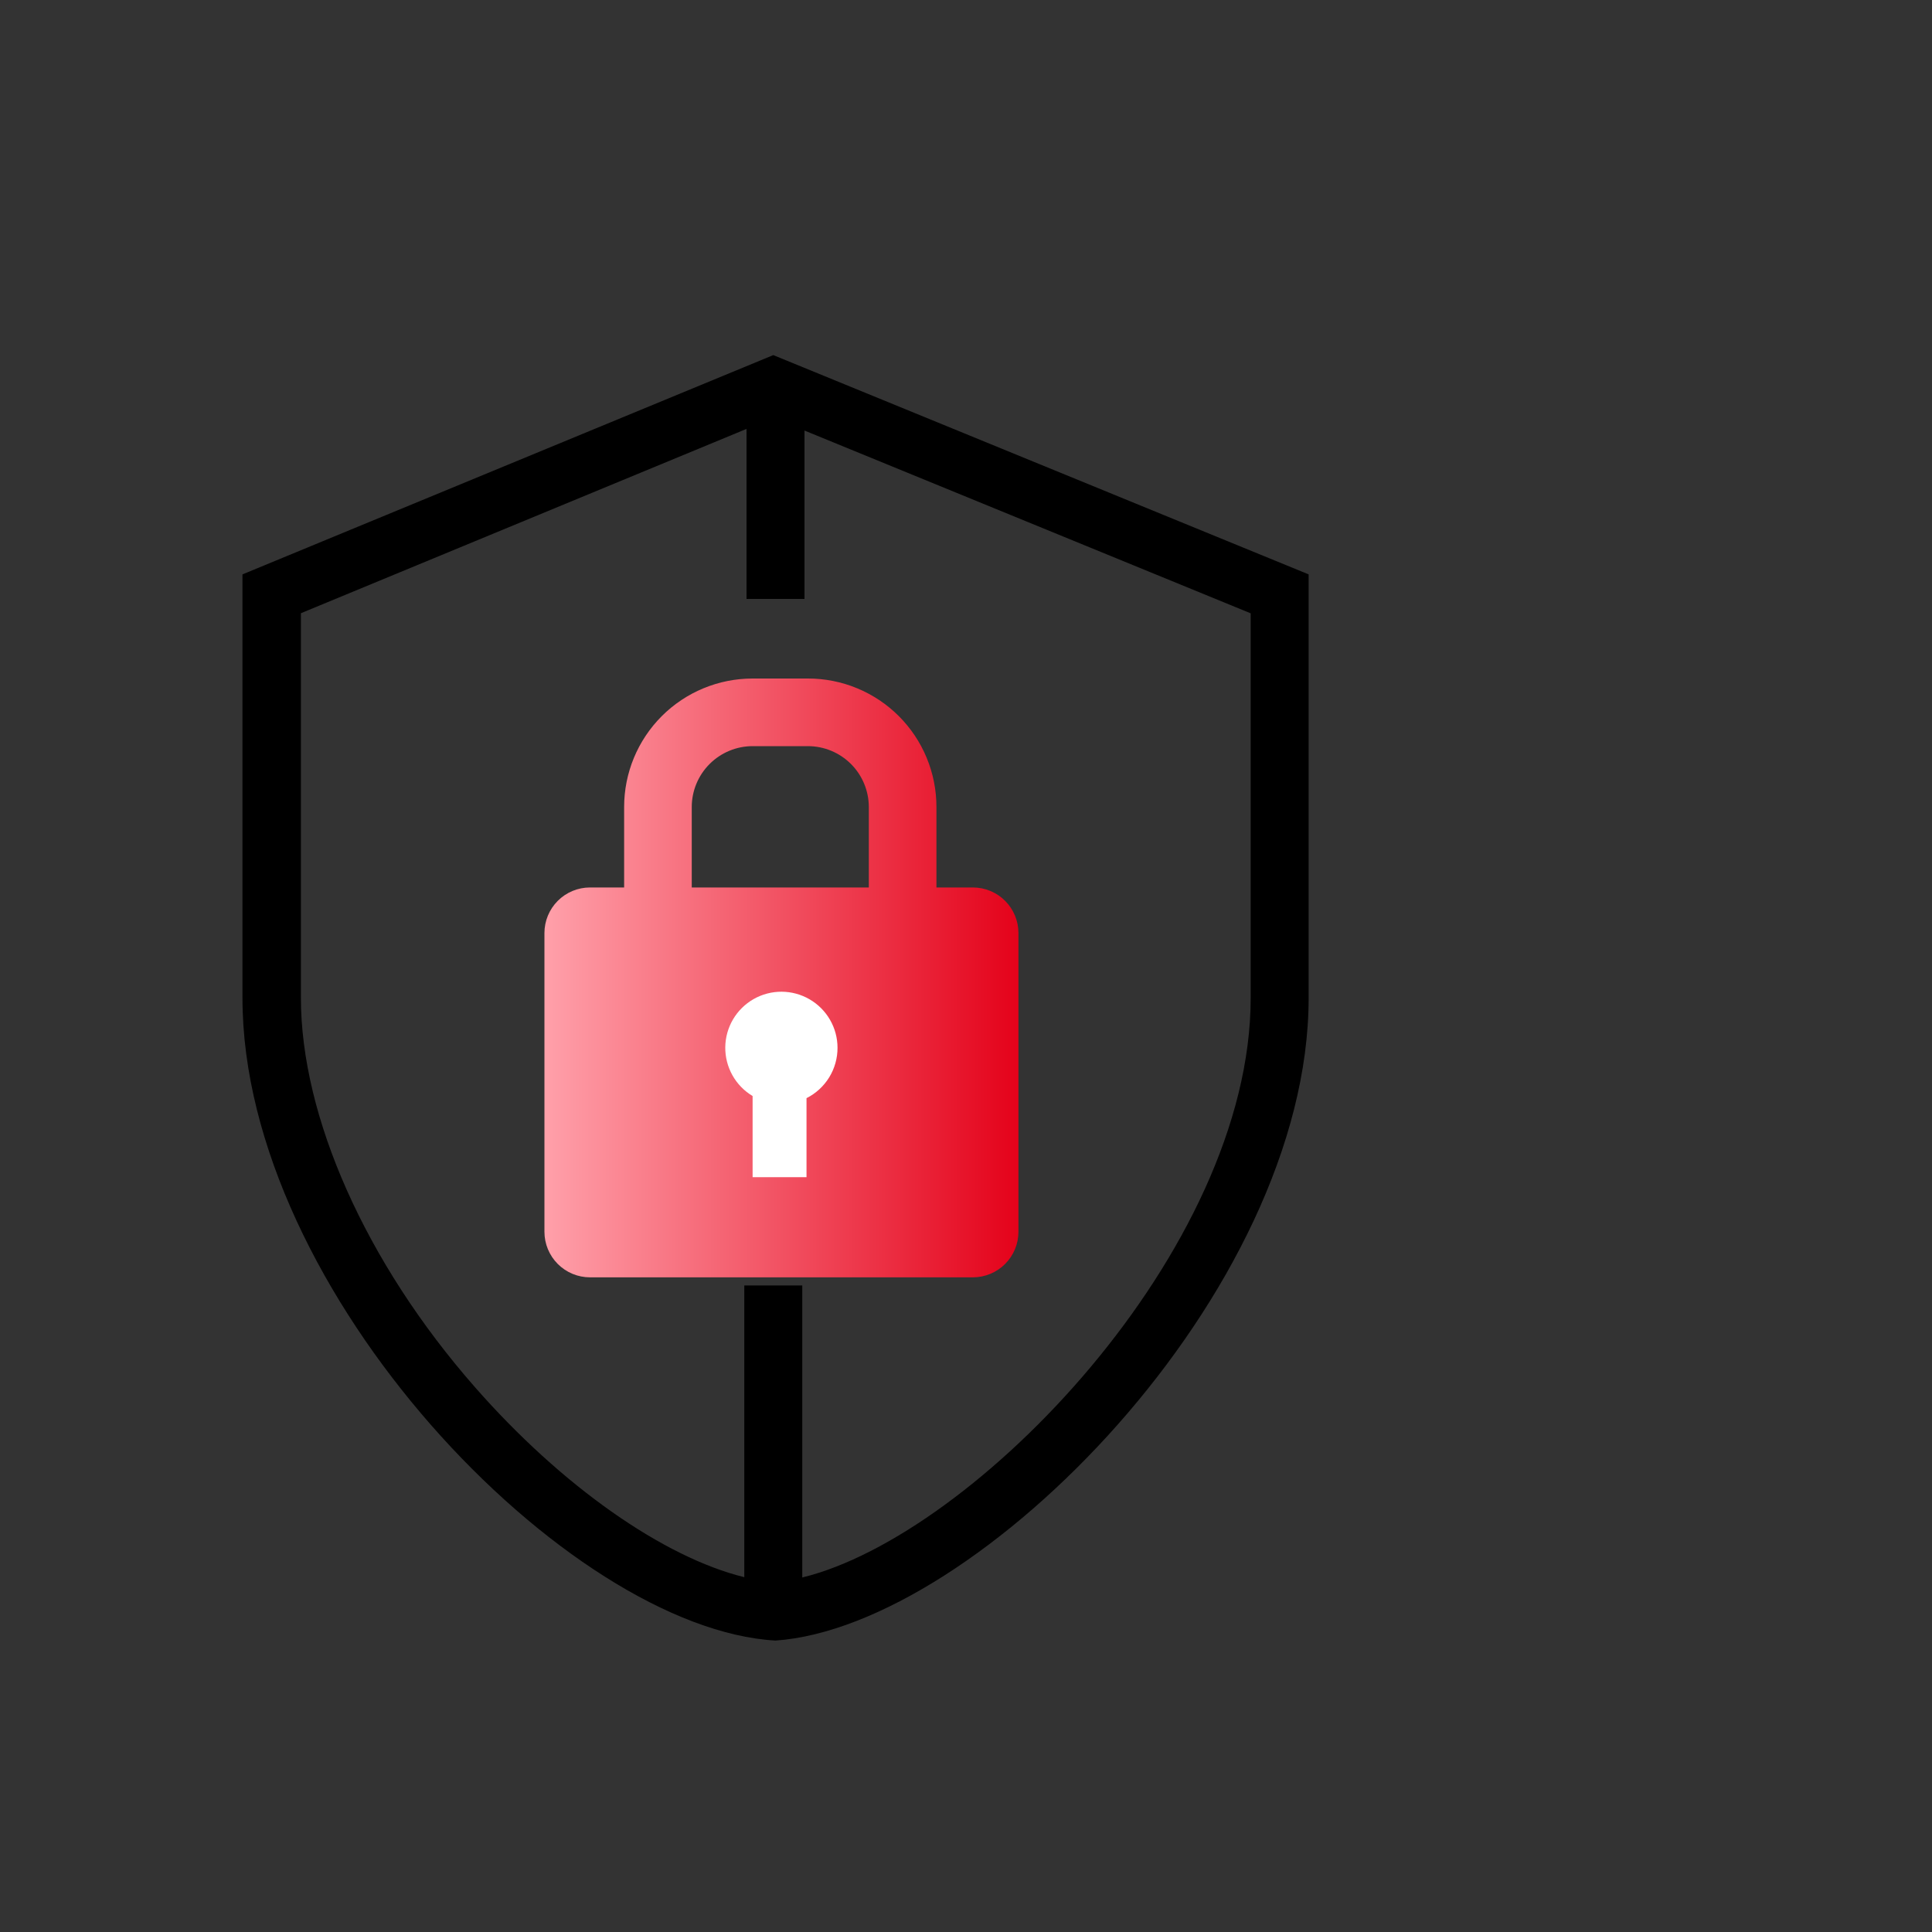
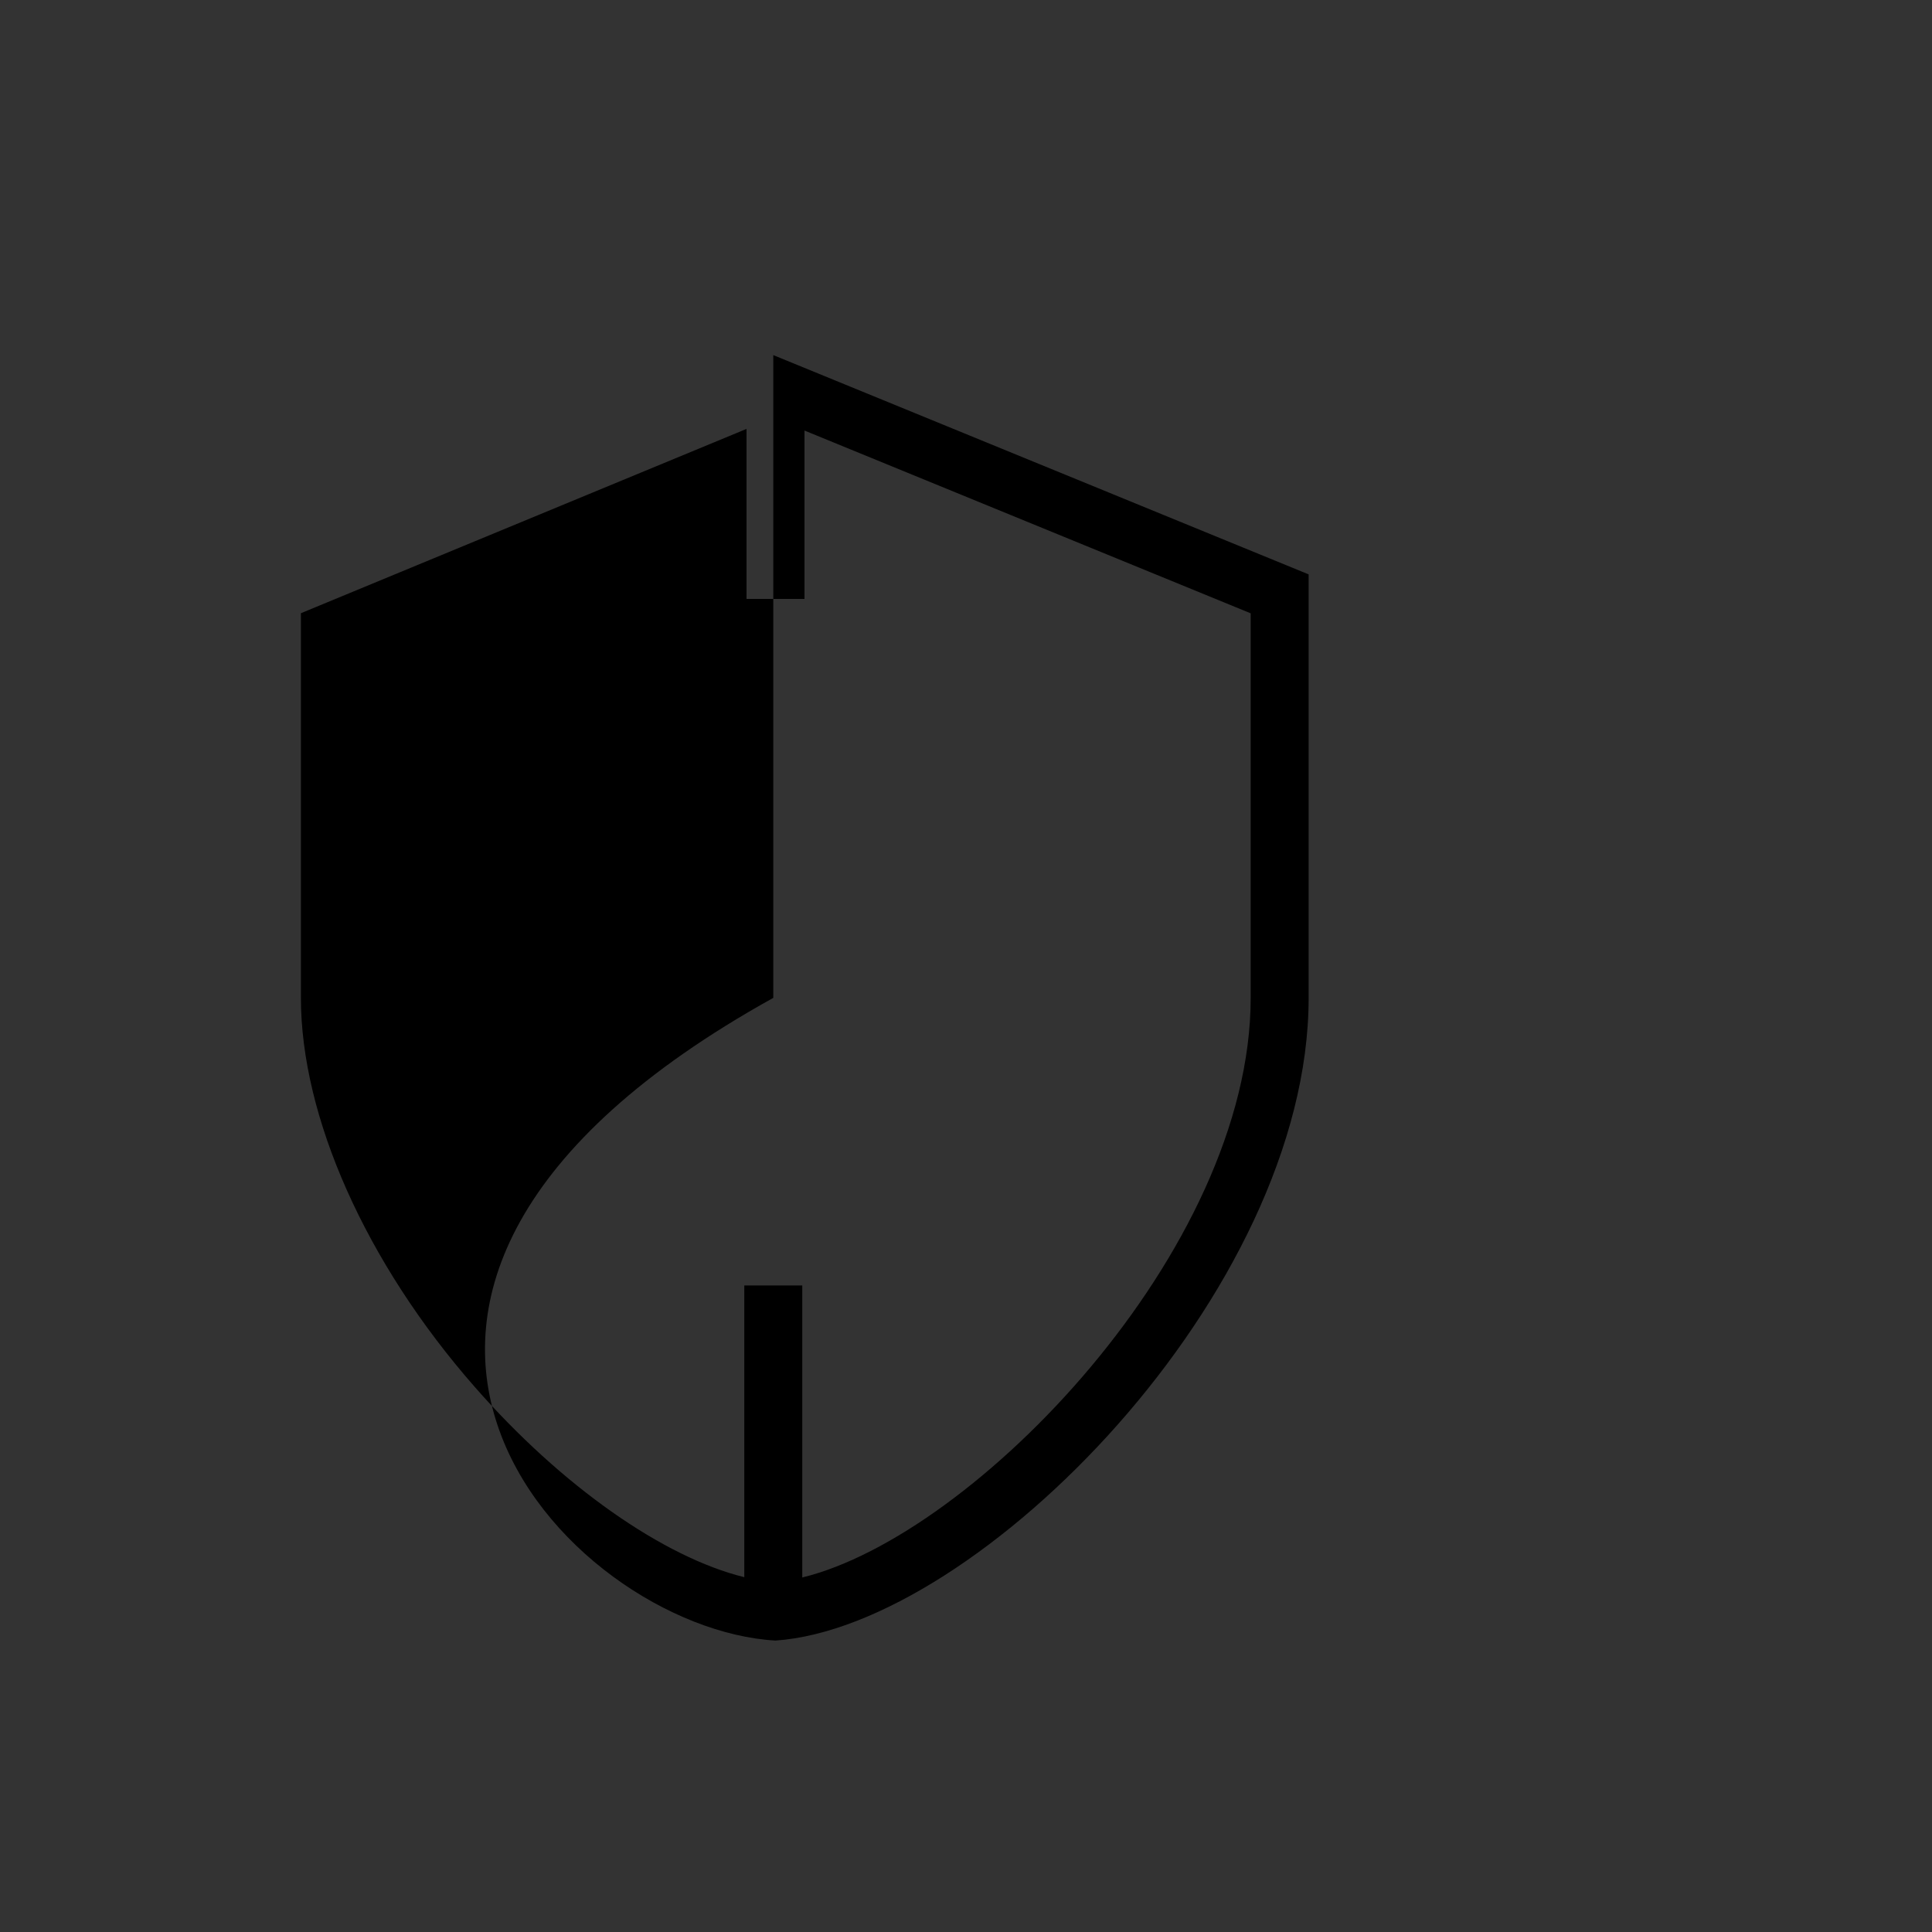
<svg xmlns="http://www.w3.org/2000/svg" width="200" height="200" viewBox="0 0 200 200" fill="none">
  <rect x="0" y="0" width="200" height="200" fill="#333333" stroke="none" />
-   <path d="M80.05 36.76L25.1 59.46V103.3C25.1 133.77 58.8 168.61 80.28 169.83C101.22 168.38 135.47 133.77 135.47 103.3V59.46L80.05 36.76ZM129.47 101.16V103.3C129.47 129.43 100.87 158.96 83.05 163.3V133.07H77.05V163.27C68.69 161.21 58.16 153.86 49.15 143.58C37.84 130.69 31.15 115.58 31.15 103.3V63.48L77.28 44.4V62H83.28V44.57L129.47 63.49V101.16Z" fill="black" />
-   <path d="M100.71 91.87H96.94V83.54C96.941 81.793 96.598 80.063 95.93 78.449C95.262 76.835 94.283 75.368 93.047 74.132C91.812 72.897 90.345 71.918 88.731 71.25C87.117 70.582 85.387 70.239 83.64 70.24H77.91C74.382 70.24 71 71.641 68.505 74.135C66.011 76.63 64.61 80.013 64.61 83.54V91.87H61.08C59.828 91.87 58.627 92.367 57.742 93.252C56.857 94.138 56.36 95.338 56.36 96.59V127.51C56.36 128.762 56.857 129.962 57.742 130.848C58.627 131.733 59.828 132.23 61.08 132.23H100.71C101.962 132.23 103.162 131.733 104.047 130.848C104.933 129.962 105.43 128.762 105.43 127.51V96.59C105.43 95.338 104.933 94.138 104.047 93.252C103.162 92.367 101.962 91.87 100.71 91.87ZM71.61 83.54C71.612 81.87 72.277 80.269 73.458 79.088C74.639 77.907 76.24 77.243 77.91 77.24H83.64C85.31 77.243 86.911 77.907 88.092 79.088C89.273 80.269 89.937 81.87 89.94 83.54V91.87H71.61V83.54Z" fill="url(#paint0_linear_1849_2286)" />
-   <path d="M86.7 108.46C86.698 107.444 86.43 106.447 85.922 105.567C85.414 104.688 84.684 103.957 83.806 103.447C82.927 102.937 81.931 102.667 80.915 102.662C79.899 102.658 78.9 102.92 78.017 103.422C77.135 103.924 76.399 104.649 75.883 105.524C75.368 106.4 75.091 107.395 75.08 108.41C75.07 109.426 75.325 110.427 75.822 111.313C76.318 112.199 77.038 112.939 77.91 113.46V121.86H83.49V113.68C84.458 113.194 85.271 112.449 85.838 111.527C86.405 110.604 86.703 109.542 86.7 108.46Z" fill="white" />
+   <path d="M80.05 36.76V103.3C25.1 133.77 58.8 168.61 80.28 169.83C101.22 168.38 135.47 133.77 135.47 103.3V59.46L80.05 36.76ZM129.47 101.16V103.3C129.47 129.43 100.87 158.96 83.05 163.3V133.07H77.05V163.27C68.69 161.21 58.16 153.86 49.15 143.58C37.84 130.69 31.15 115.58 31.15 103.3V63.48L77.28 44.4V62H83.28V44.57L129.47 63.49V101.16Z" fill="black" />
  <defs>
    <linearGradient id="paint0_linear_1849_2286" x1="56.36" y1="101.23" x2="105.43" y2="101.23" gradientUnits="userSpaceOnUse">
      <stop stop-color="#FFA0AA" />
      <stop offset="1" stop-color="#E4021A" />
    </linearGradient>
  </defs>
</svg>